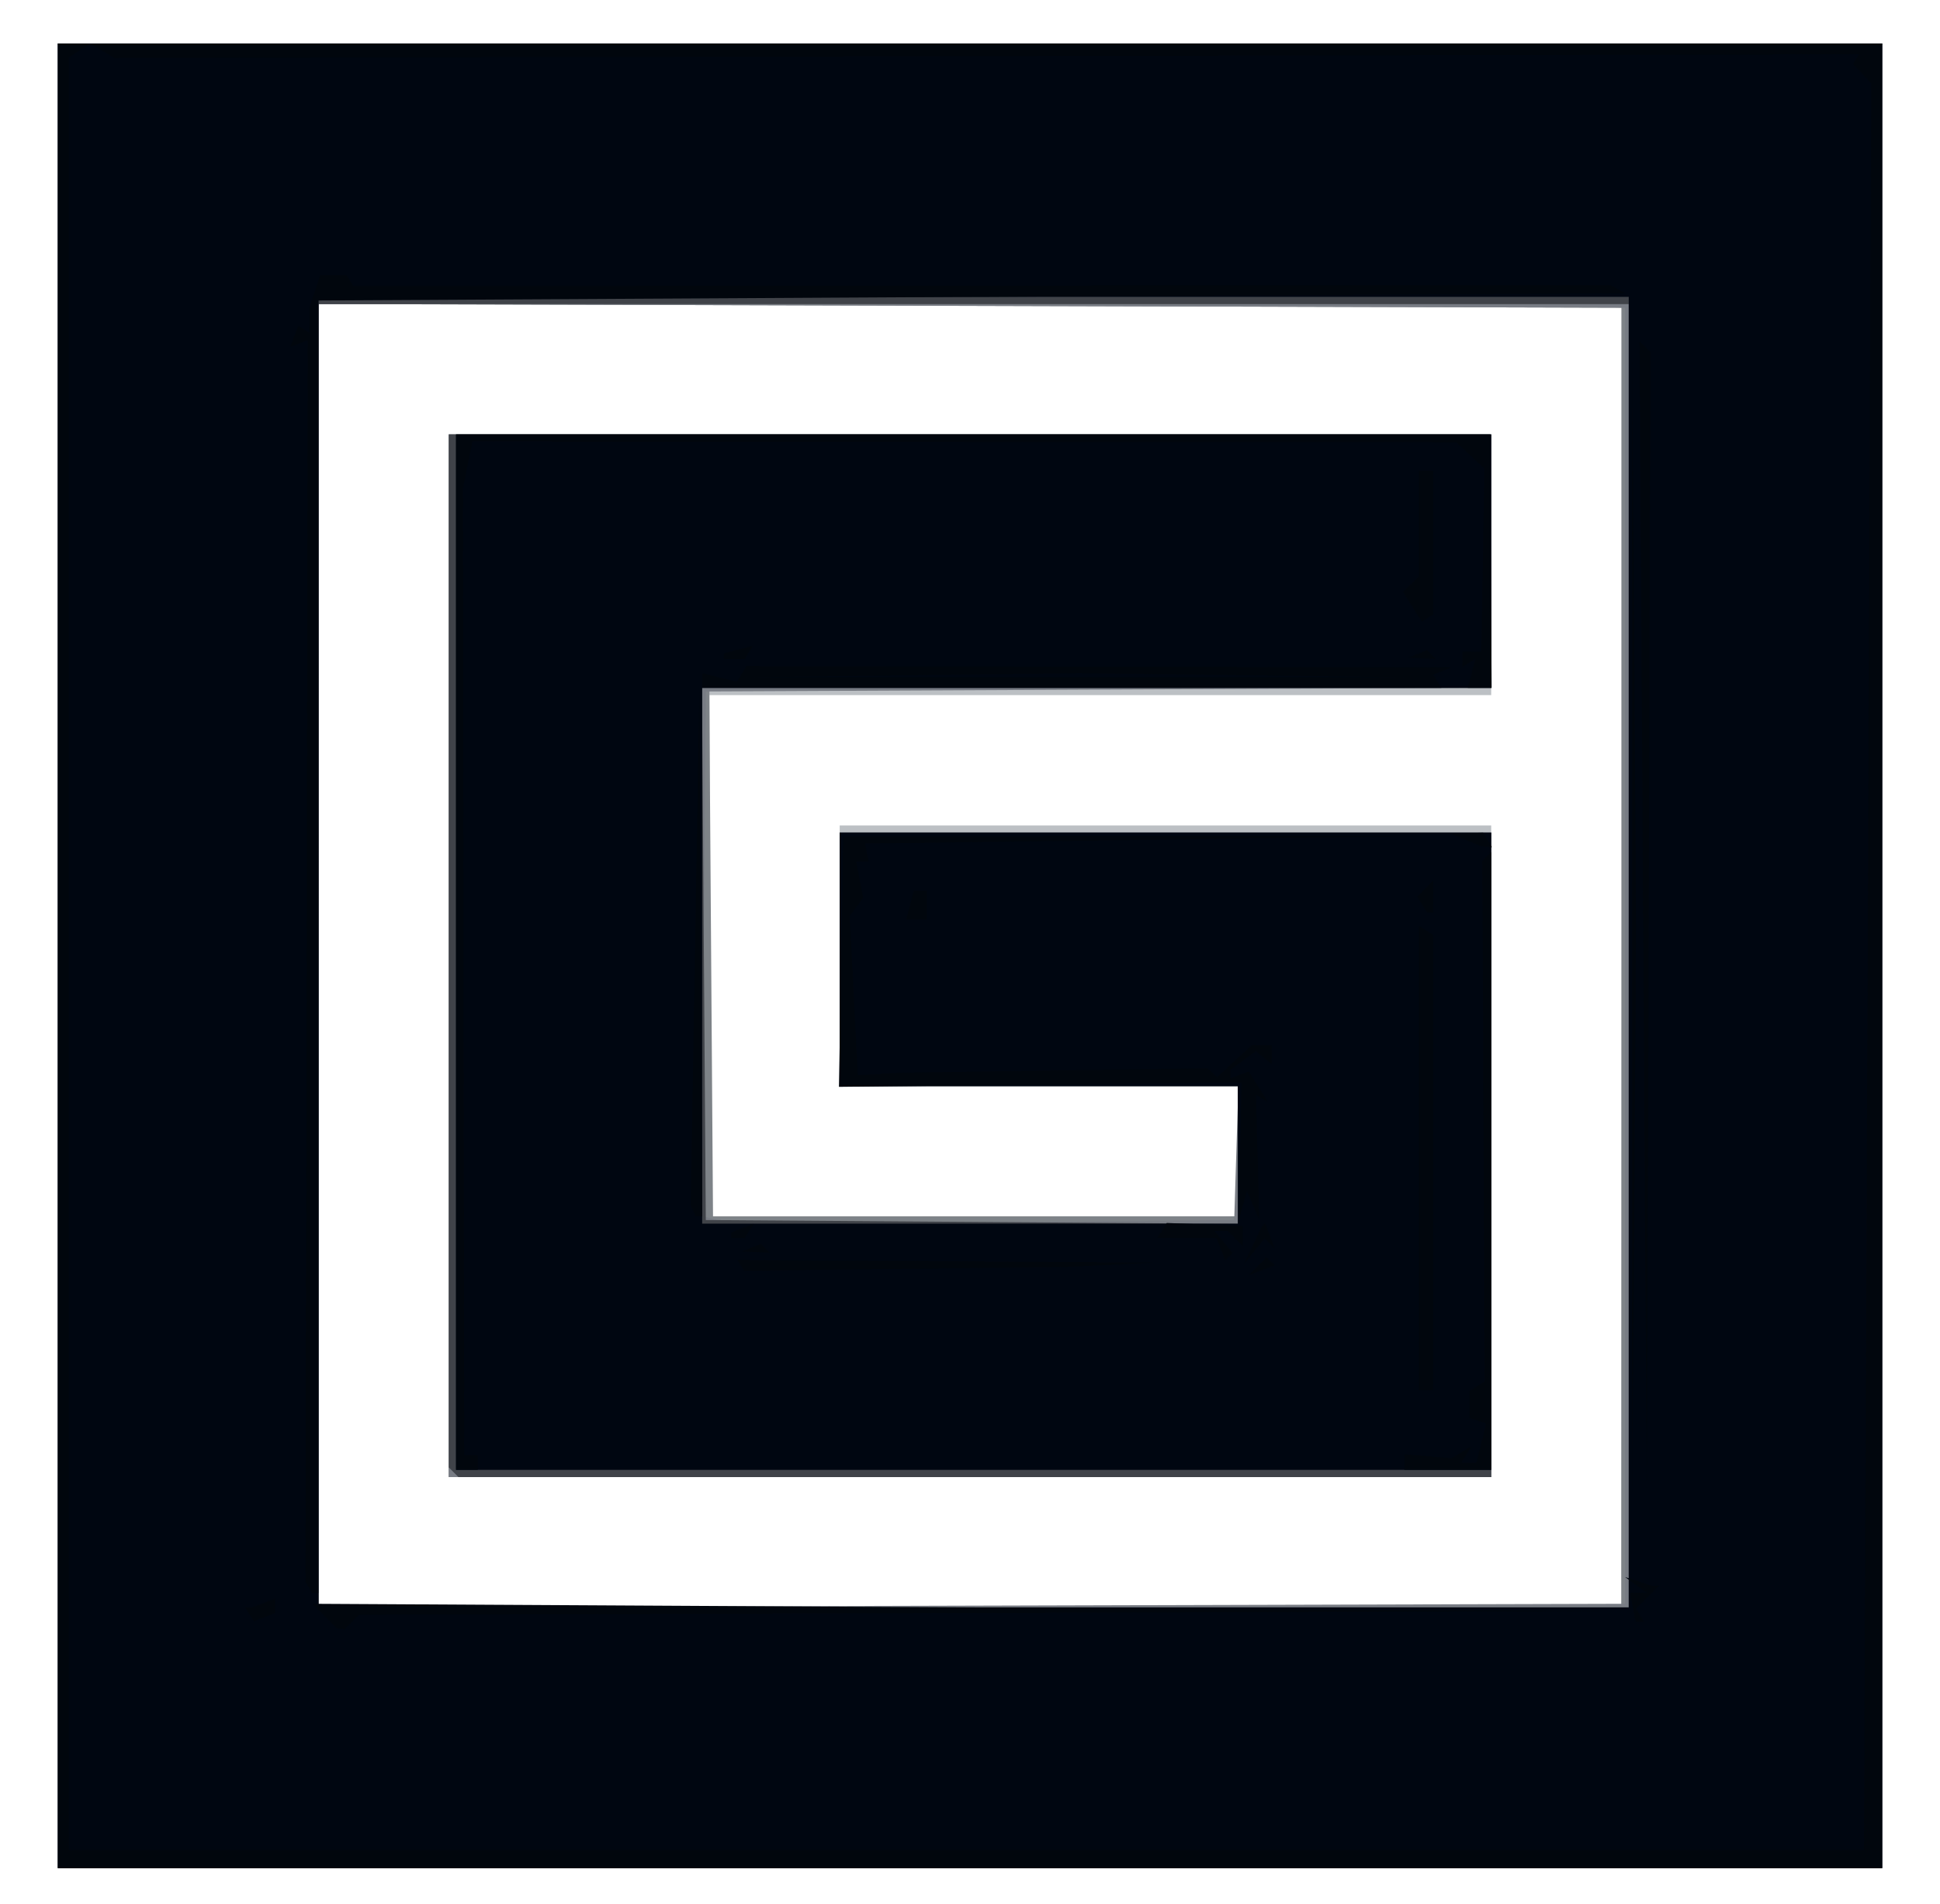
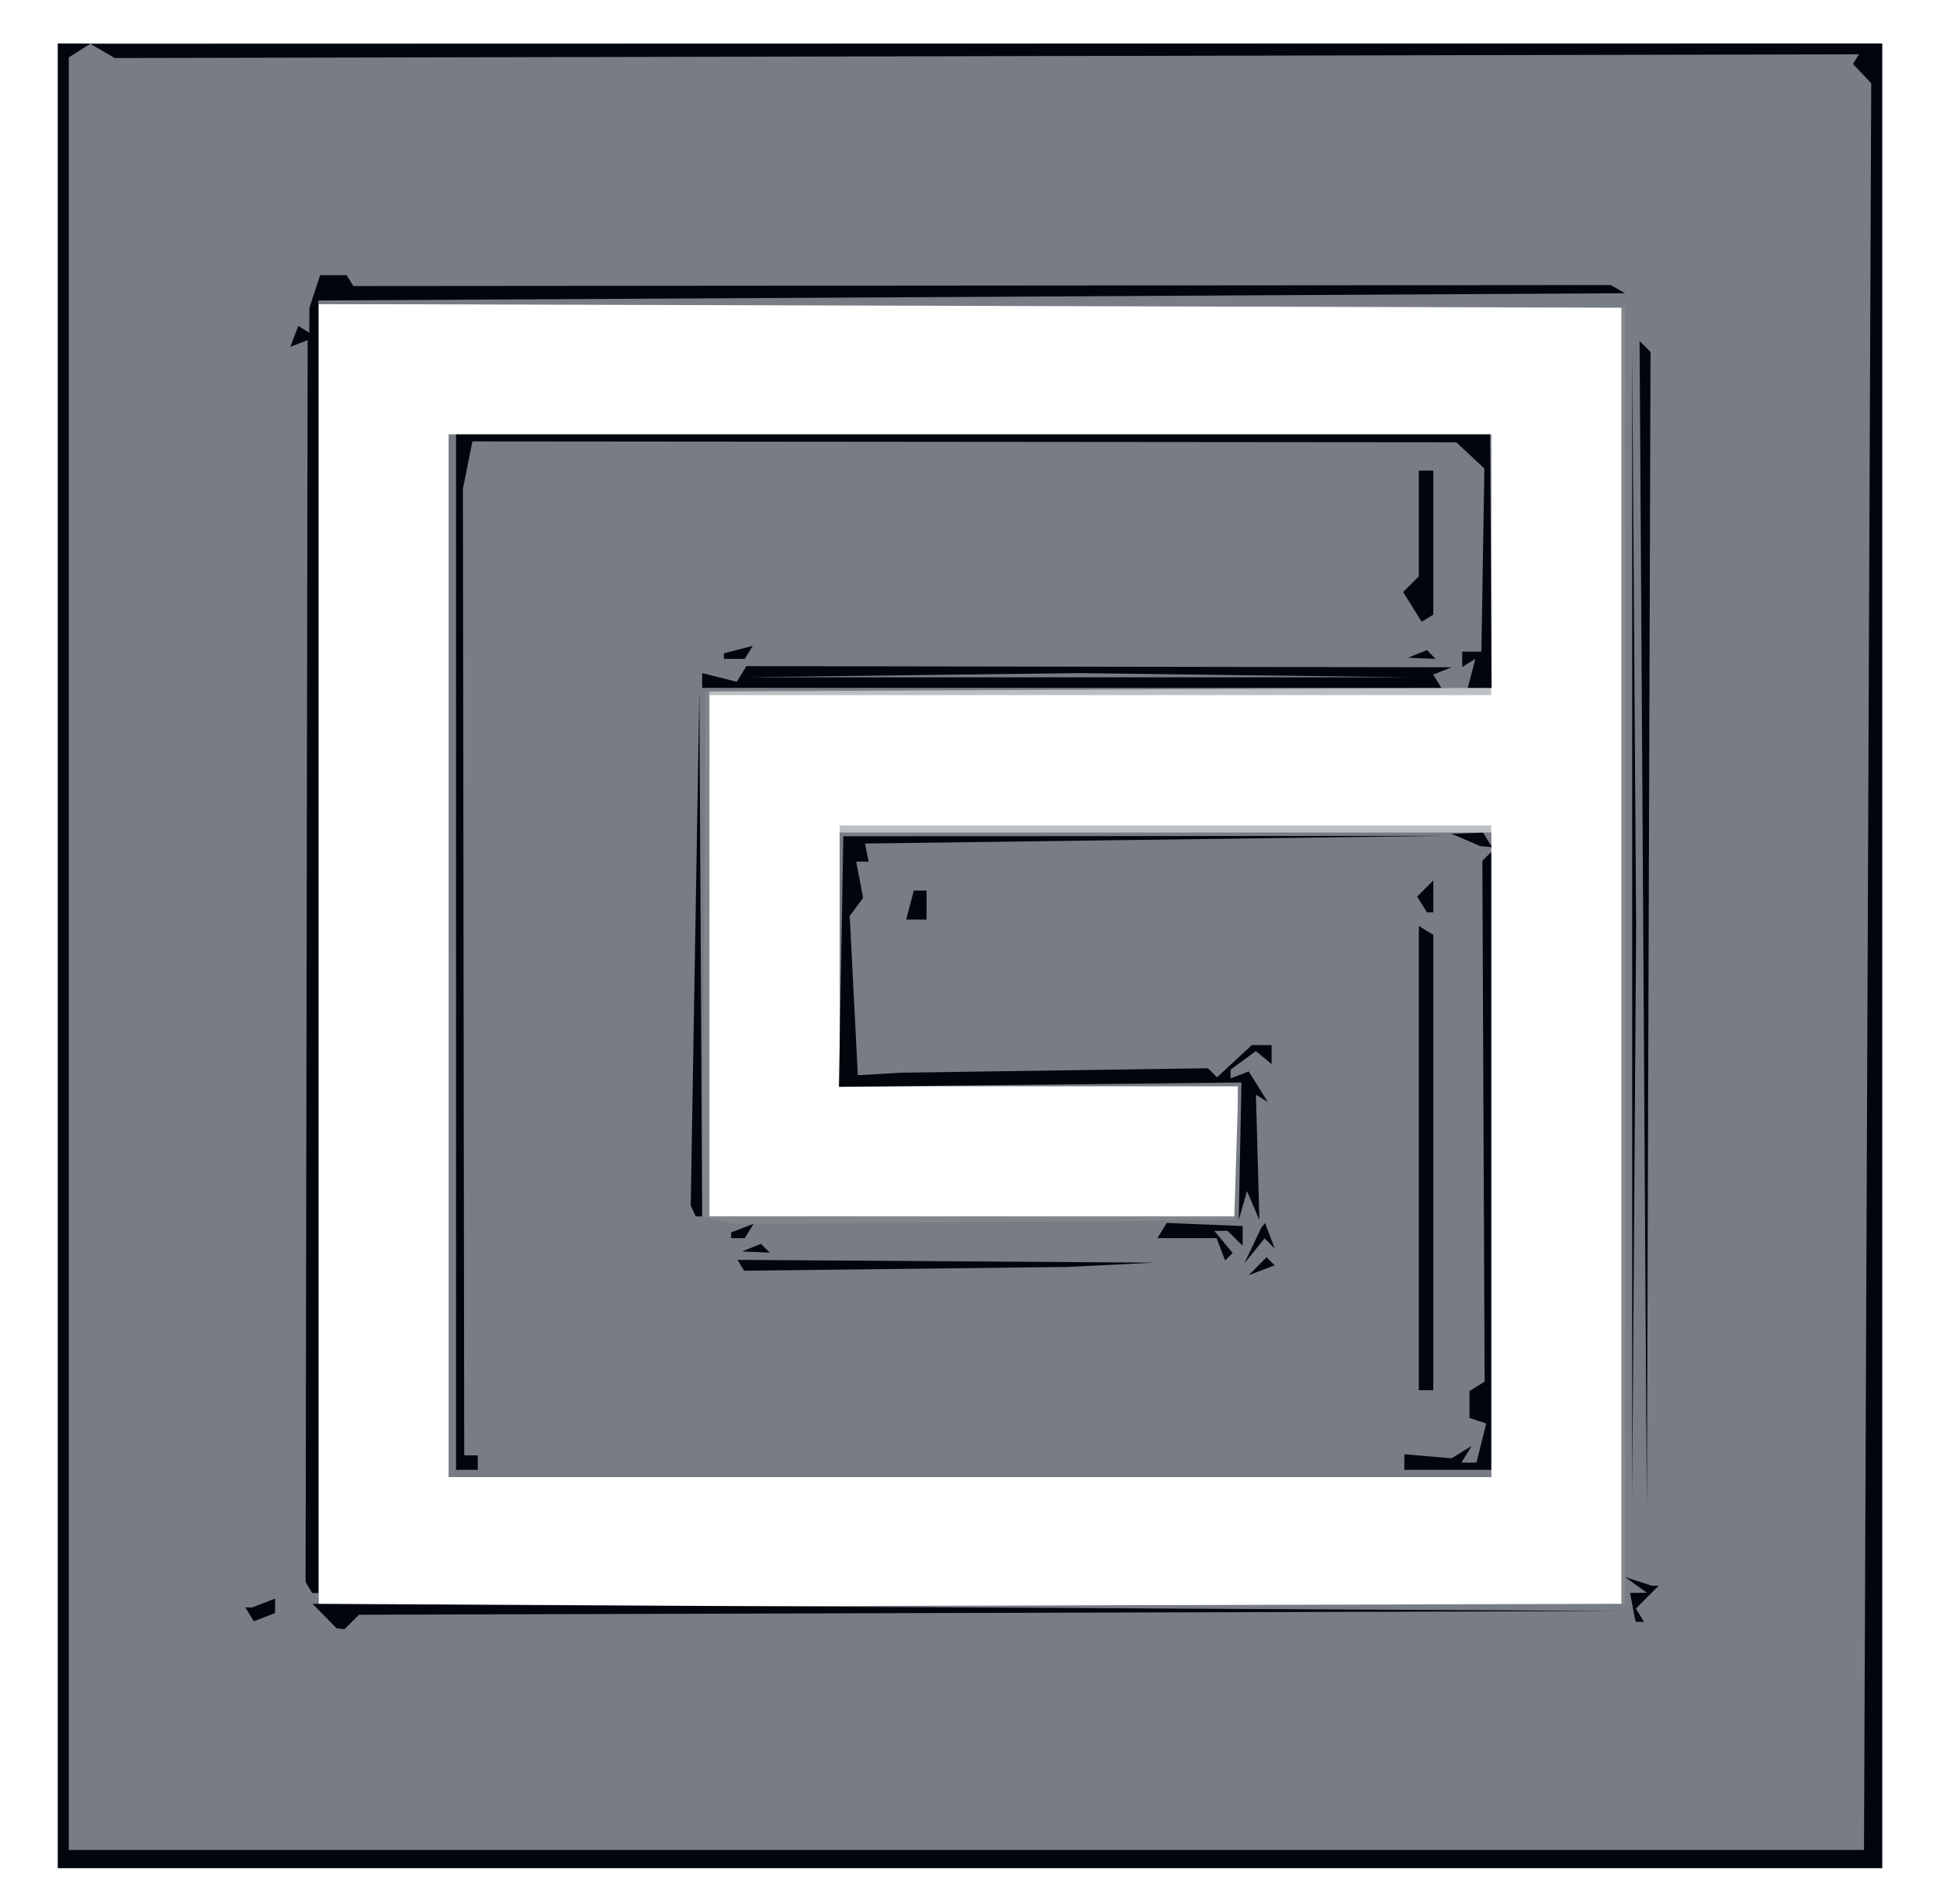
<svg xmlns="http://www.w3.org/2000/svg" xmlns:ns1="http://sodipodi.sourceforge.net/DTD/sodipodi-0.dtd" xmlns:ns2="http://www.inkscape.org/namespaces/inkscape" version="1.1" id="svg9" width="268" height="263" viewBox="0 0 268 263" ns1:docname="Logo_ohne.svg" ns2:version="1.1 (c68e22c387, 2021-05-23)">
  <defs id="defs13" />
  <g ns2:groupmode="layer" ns2:label="Image" id="g15">
    <g id="g1714">
      <path style="fill:#bcc0c4" d="M 8,132 V 6 H 134 260 V 132 258 H 134 8 Z m 216,0 V 42 H 134 44 v 90 90 h 90 90 z M 62,132 V 60 h 72 72 V 78 96 H 152 98 v 36 36 h 36.5 36.5 v -9 -9 H 143.5 116 v -18 -18 h 45 45 v 45 45 H 134 62 Z" id="path1728" />
      <path style="fill:#83868b" d="M 8,132 V 6 H 134 260 V 132 258 H 134 8 Z m 216,0 V 42 H 134 44 v 90 90 h 90 90 z M 62,132 V 60 h 72 72 V 77.5 95 H 152 98 v 36.5 36.5 h 36.5 36.5 v -9 -9 H 143.5 116 V 132.5 115 h 45 45 V 159.5 204 H 134 62 Z" id="path1726" />
-       <path style="fill:#7e8388" d="M 8,132 V 6 H 134 260 V 132 258 H 134 8 Z m 215.997,87.75 -0.003,-2.25 0.052,-87.5 0.052,-87.5 L 134.049,42.245 44,41.989 V 131.995 222 h 90 90 l -0.003,-2.25 z M 62,132 V 60 h 72 72 V 77.5 95 H 151.988 97.975 l 0.262,36.527 0.262,36.527 35.25,-0.014 35.25,-0.014 1,-0.013 1,-0.013 v -9 -9 H 143.5 116 v -17.5 -17.5 h 45 45 v 44.5 44.5 H 134 62 v -72 z" id="path1724" />
      <path style="fill:#787c84" d="M 8,132 V 6 H 134 260 V 132 258 H 134 8 Z m 216.5,0 V 42.5 L 134.25,42.245 44,41.989 V 132 222.011 L 134.25,221.755 224.5,221.5 Z M 62,132 V 60 h 72 72 V 77.491 94.983 L 151.75,95.241 97.5,95.5 l -0.262,36.228 -0.262,36.228 2.262,0.551 2.262,0.551 34.5,-0.279 34.5,-0.279 0.288,-9.25 0.288,-9.25 H 143.538 116 V 132.5 115 h 45 45 V 159.5 204 H 134 62 Z" id="path1722" />
-       <path style="fill:#404349" d="M 8,132 V 6 H 134 260 V 132 258 H 134 8 Z m 217,0 V 42 H 134.5 44 v 90 90 H 134.5 225 Z M 62.667,203.333 62,202.667 V 131.333 60 h 72 72 V 77.5 95 H 151.488 96.975 l 0.262,36.75 0.262,36.75 36.75,0.262 36.75,0.262 V 159.512 150 H 143.5 116 V 132.5 115 h 45 45 V 159.5 204 H 134.667 63.333 Z" id="path1720" />
-       <path style="fill:#000611" d="M 8,132 V 6 H 134 260 V 132 258 H 134 8 Z m 217,-0.5 V 41 H 134.5 44 v 90.5 90.5 h 90.5 90.5 z m -162,0 V 60 H 134.5 206 V 77.5 95 H 151.5 97 v 37 37 h 37 37 V 159.5 150 H 143.5 116 V 132.5 115 h 45 45 v 44 44 H 134.5 63 Z" id="path1718" />
      <path style="fill:#01060d" d="M 8,132 V 6 L 10.25,6.015 12.5,6.031 11,6.979 9.5,7.927 V 131.713 255.5 h 124 124 l 0.5,-122 0.5,-122 -1.259,-1.331 -1.259,-1.331 0.414,-0.669 L 256.809,7.5 136.33,7.758 15.851,8.016 14.175,7.038 12.5,6.061 136.25,6.03 260,6 V 132 258 H 134 8 Z m 36.838,91.191 -1.662,-1.691 90.162,0.5 90.162,0.5 -86.956,0.256 -86.956,0.256 -0.994,0.994 L 47.6,225 47.05,224.941 46.5,224.881 44.838,223.191 Z M 34.473,222.956 33.882,222 h 0.477 0.477 L 36.418,221.393 38,220.786 v 1 1 l -1.468,0.563 -1.468,0.563 z m 191.45,0.794 -0.076,-0.25 -0.335,-1.75 -0.335,-1.75 1.162,-0.015 1.162,-0.015 -1.5,-1.079 -1.5,-1.079 1.832,0.594 1.832,0.594 h 0.49 0.49 l -1.581,1.581 -1.581,1.581 0.568,0.919 0.568,0.919 h -0.559 -0.559 l -0.076,-0.25 z M 42.666,219.25 42.214,218.5 42.357,132.74 42.5,46.979 l -1.199,0.46 -1.199,0.46 0.554,-1.443 0.554,-1.443 0.763,0.472 0.763,0.472 0.004,-1.727 L 42.744,42.5 43.489,40.25 44.233,38 h 1.824 1.824 l 0.465,0.753 0.465,0.753 86.844,-0.069 86.844,-0.069 1,0.566 1,0.566 -90.261,0.5 -90.261,0.5 4.26e-4,89.25 4.25e-4,89.25 h -0.43 -0.43 l -0.452,-0.75 z M 227,127.8 226.5,47.1 l 0.756,0.756 0.756,0.756 -0.256,79.944 L 227.5,208.5 Z M 225.476,128 V 48.5 l 0.273,39.75 0.273,39.75 -0.273,39.75 -0.273,39.75 z M 63,131.5 V 60 h 71.421 71.421 l 0.109,17.5 0.109,17.5 h -1.647 -1.647 l 0.523,-2.001 0.523,-2.001 -0.907,0.56 L 202,92.118 V 91.059 90 h 1.323 1.323 l 0.206,-12.649 0.206,-12.649 -1.943,-1.81 -1.943,-1.81 -67.956,-0.06 -67.956,-0.06 -0.655,3.27 -0.655,3.27 0.09,66.75 0.09,66.75 h 0.936 0.936 v 1 1 h -1.5 -1.5 v -71.5 z m 131,70.423 v -1.077 l 3.264,0.281 3.264,0.281 1.39,-0.859 1.39,-0.859 -0.714,1.155 L 201.882,202 h 1.04 1.04 l 0.677,-2.697 0.677,-2.697 -1.158,-0.386 L 203,195.833 v -1.858 -1.858 l 1.047,-0.647 1.047,-0.647 -0.158,-35.967 -0.158,-35.967 0.611,-0.611 L 206,117.667 V 160.333 203 h -6 -6 z m 2,-41.982 v -32.059 l 1,0.618 1,0.618 V 160.559 192 h -1 -1 z M 102.344,174.75 101.882,174 l 28.809,0.193 28.809,0.193 -6,0.296 -6,0.296 -22.347,0.261 -22.347,0.261 z m 71.389,0.126 1.233,-1.243 0.56,0.56 0.56,0.56 -1.793,0.683 -1.793,0.683 z M 168.655,172.543 168.063,171 h -4.09 -4.09 l 0.648,-1.048 0.648,-1.048 5.245,0.212 5.245,0.212 v 1.369 1.369 L 170.633,171.033 169.6,170 h -0.922 -0.922 l 1.265,1.524 1.265,1.524 -0.519,0.519 -0.519,0.519 z M 173.08,172 l 1.191,-2.5 0.241,-0.293 0.241,-0.293 0.676,1.763 0.676,1.763 -0.704,-0.704 -0.704,-0.704 -1.404,1.734 -1.404,1.734 z m -69.268,0.317 1.312,-0.525 0.604,0.604 0.604,0.604 -1.917,-0.079 -1.917,-0.079 1.312,-0.525 z M 101,170.607 v -0.393 l 1.552,-0.596 1.552,-0.596 -0.611,0.989 L 102.882,171 H 101.941 101 Z M 95.768,167.25 95.418,166.5 96.015,131 96.612,95.5 96.806,131.75 97,168 h -0.441 -0.441 z m 75.545,-8.25 0.187,-9.5 -27.802,0.302 -27.802,0.302 0.302,-17.302 L 116.5,115.5 l 41.5,-0.031 41.5,-0.031 -40,0.531 -40,0.531 0.25,1.25 0.25,1.25 h -0.861 -0.861 l 0.479,2.506 0.479,2.506 -0.926,1.244 -0.926,1.244 0.558,11 0.559,11 3,-0.176 3,-0.176 21.184,-0.307 21.184,-0.307 0.628,0.628 0.628,0.628 2.404,-2.228 2.404,-2.228 h 1.367 1.367 v 1.317 1.317 l -1.086,-0.901 -1.086,-0.901 -1.747,1.278 L 170,147.72 v 0.608 0.608 l 1.252,-0.48 1.252,-0.48 1.322,2.116 1.322,2.116 -0.824,-0.51 -0.824,-0.51 0.239,8.655 0.239,8.655 -0.855,-2 -0.855,-2 -0.572,2 -0.572,2 0.187,-9.5 z m -45.602,-34 0.523,-2 H 127.117 128 v 2 2 h -1.406 -1.406 z m 70.736,-0.087 -0.672,-1.087 1.113,-1.113 L 198,121.6 v 2.2 2.2 h -0.441 -0.441 l -0.672,-1.087 z M 202.5,116 l -2,-0.859 2.191,-0.07 2.191,-0.07 0.618,1 0.618,1 -0.809,-0.07 -0.809,-0.07 z M 97,93.981 v -1.019 l 2.391,0.6 2.391,0.6 0.668,-1.081 L 103.118,92 151.809,92.079 200.5,92.158 l -1.256,0.506 -1.256,0.506 0.565,0.915 L 199.118,95 H 148.059 97 Z m 74.819,-0.73 -22.681,-0.288 -23.319,0.288 -23.319,0.288 46,3.83e-4 46,3.82e-4 z M 100,90.617 v -0.383 l 2.001,-0.523 2.001,-0.523 -0.56,0.907 L 102.882,91 H 101.441 100 Z m 95.812,-0.3 1.312,-0.525 0.604,0.604 L 198.333,91 196.417,90.921 194.5,90.842 l 1.312,-0.525 z m -0.694,-6.499 -1.282,-2.053 1.082,-1.082 L 196,79.6 V 72.3 65 h 1 1 v 9.941 9.941 l -0.8,0.494 -0.8,0.494 z" id="path1716" />
    </g>
  </g>
</svg>